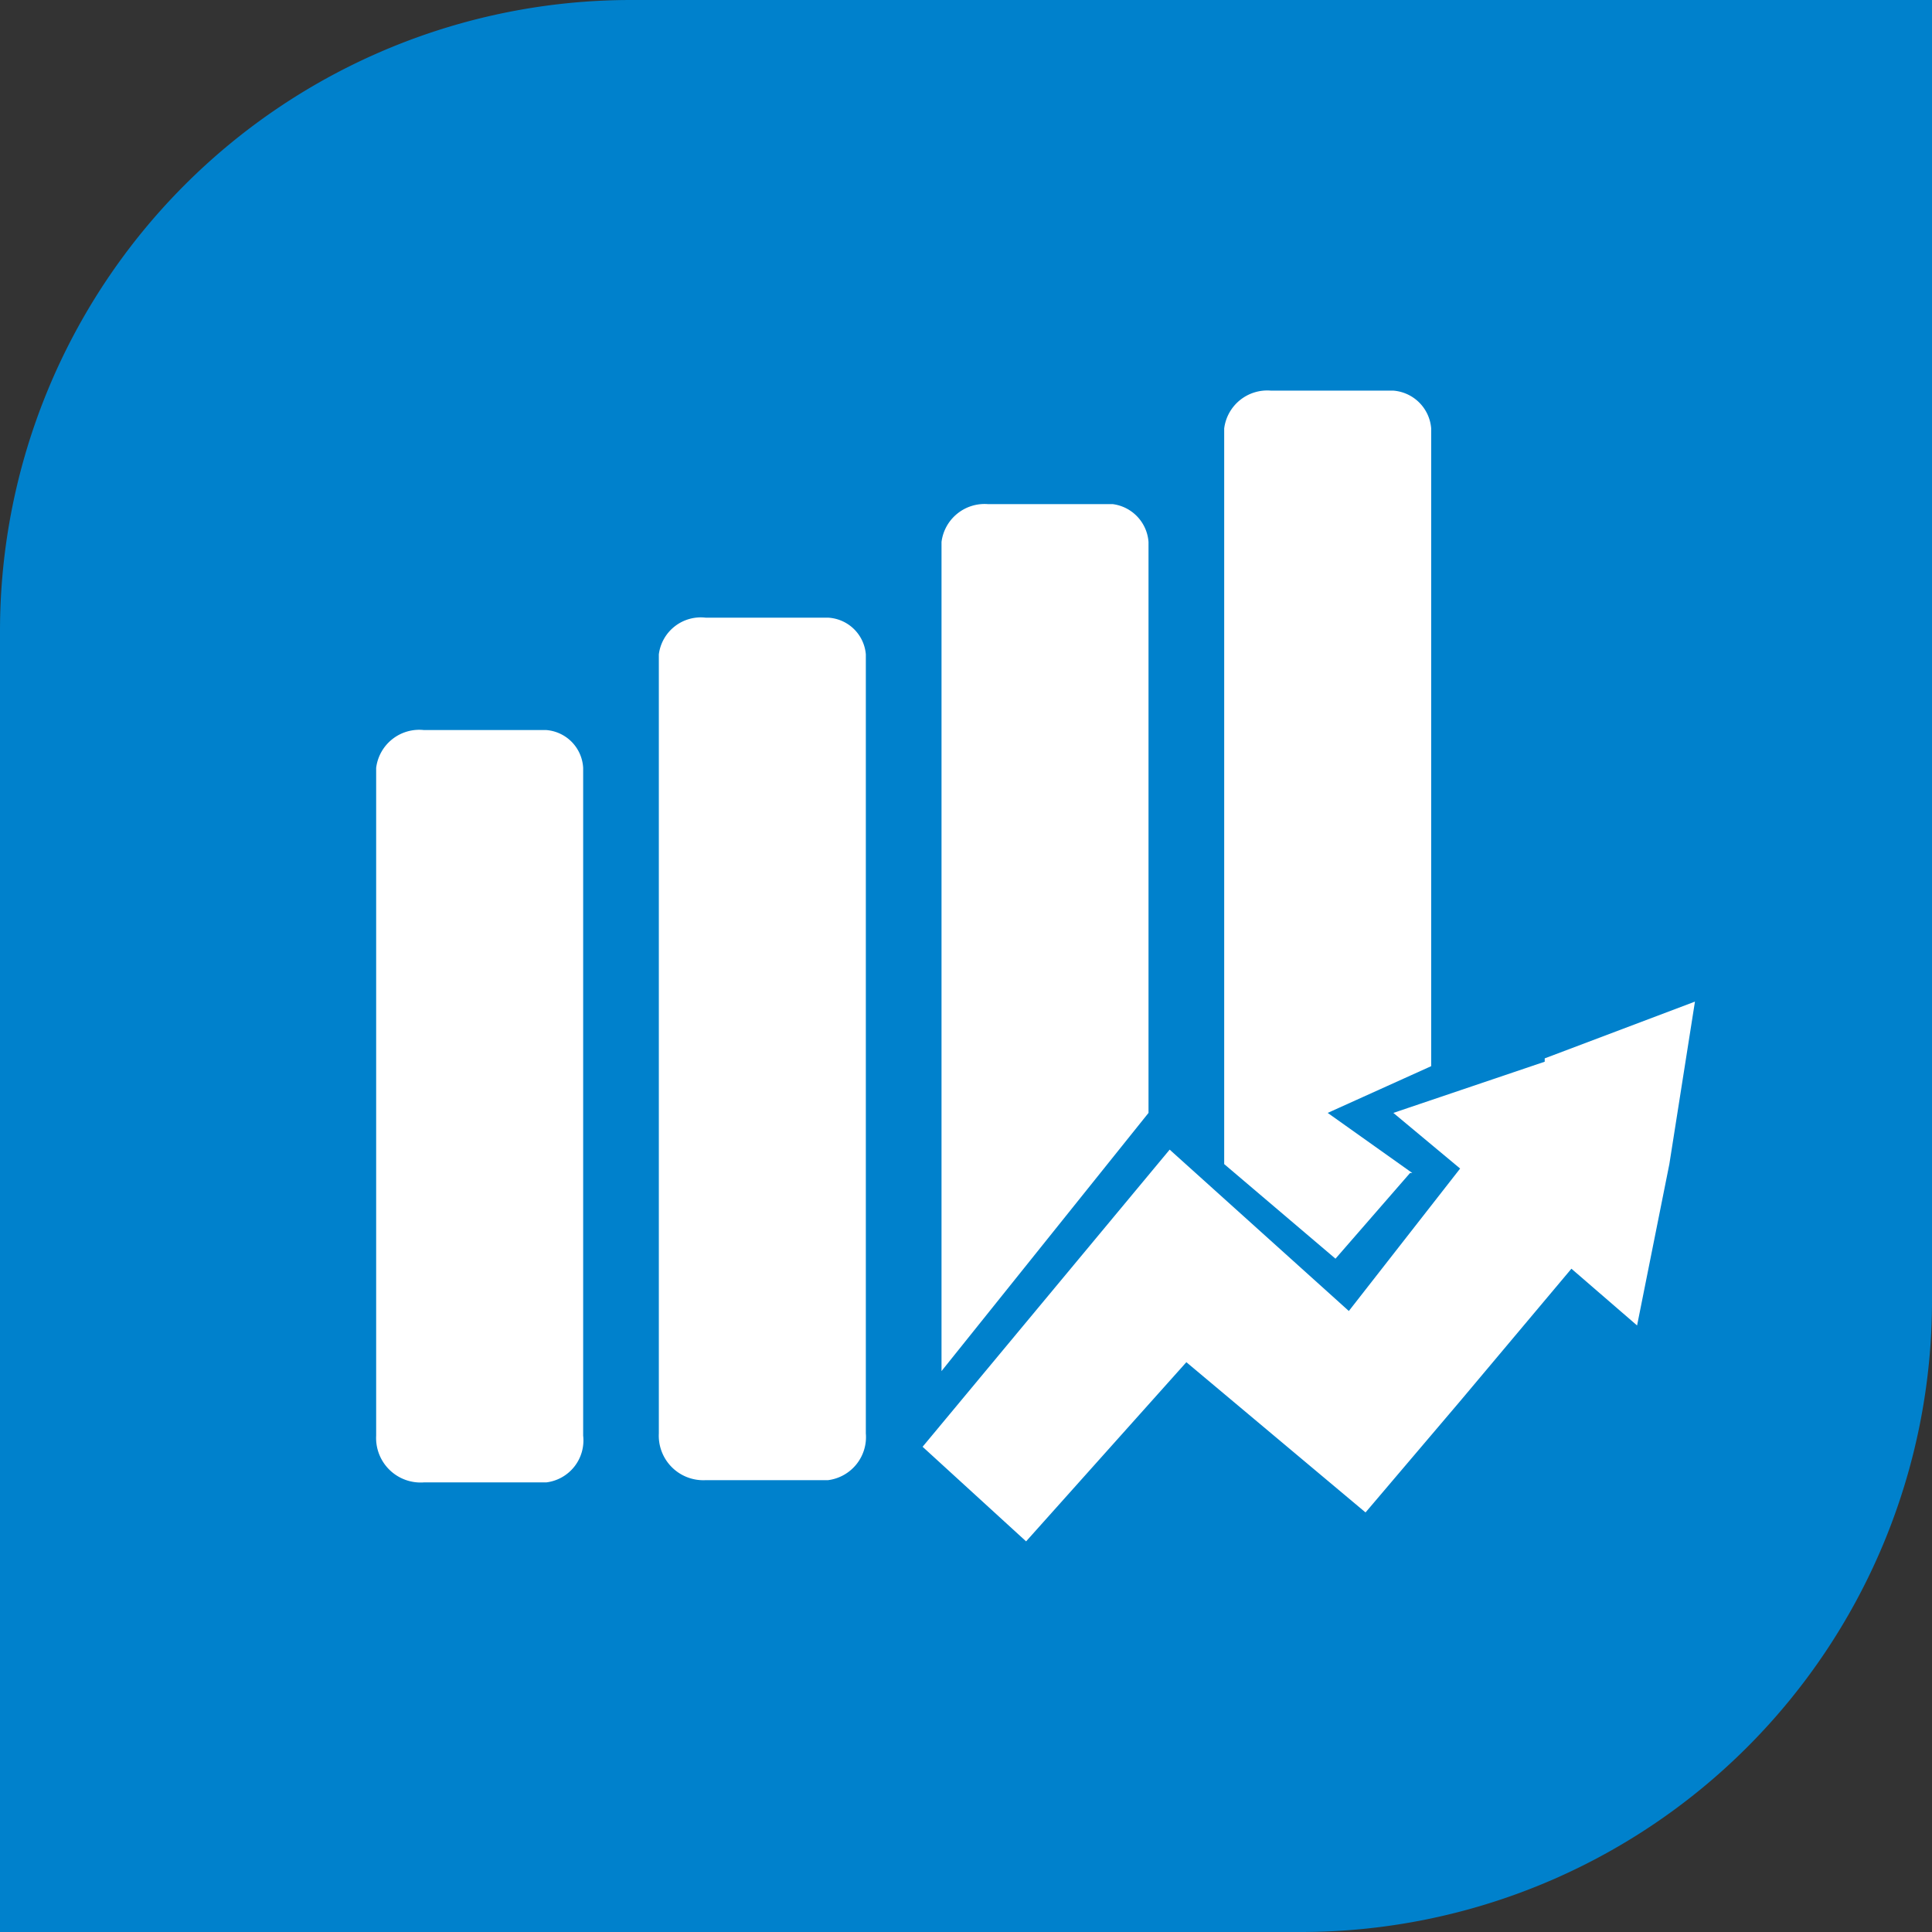
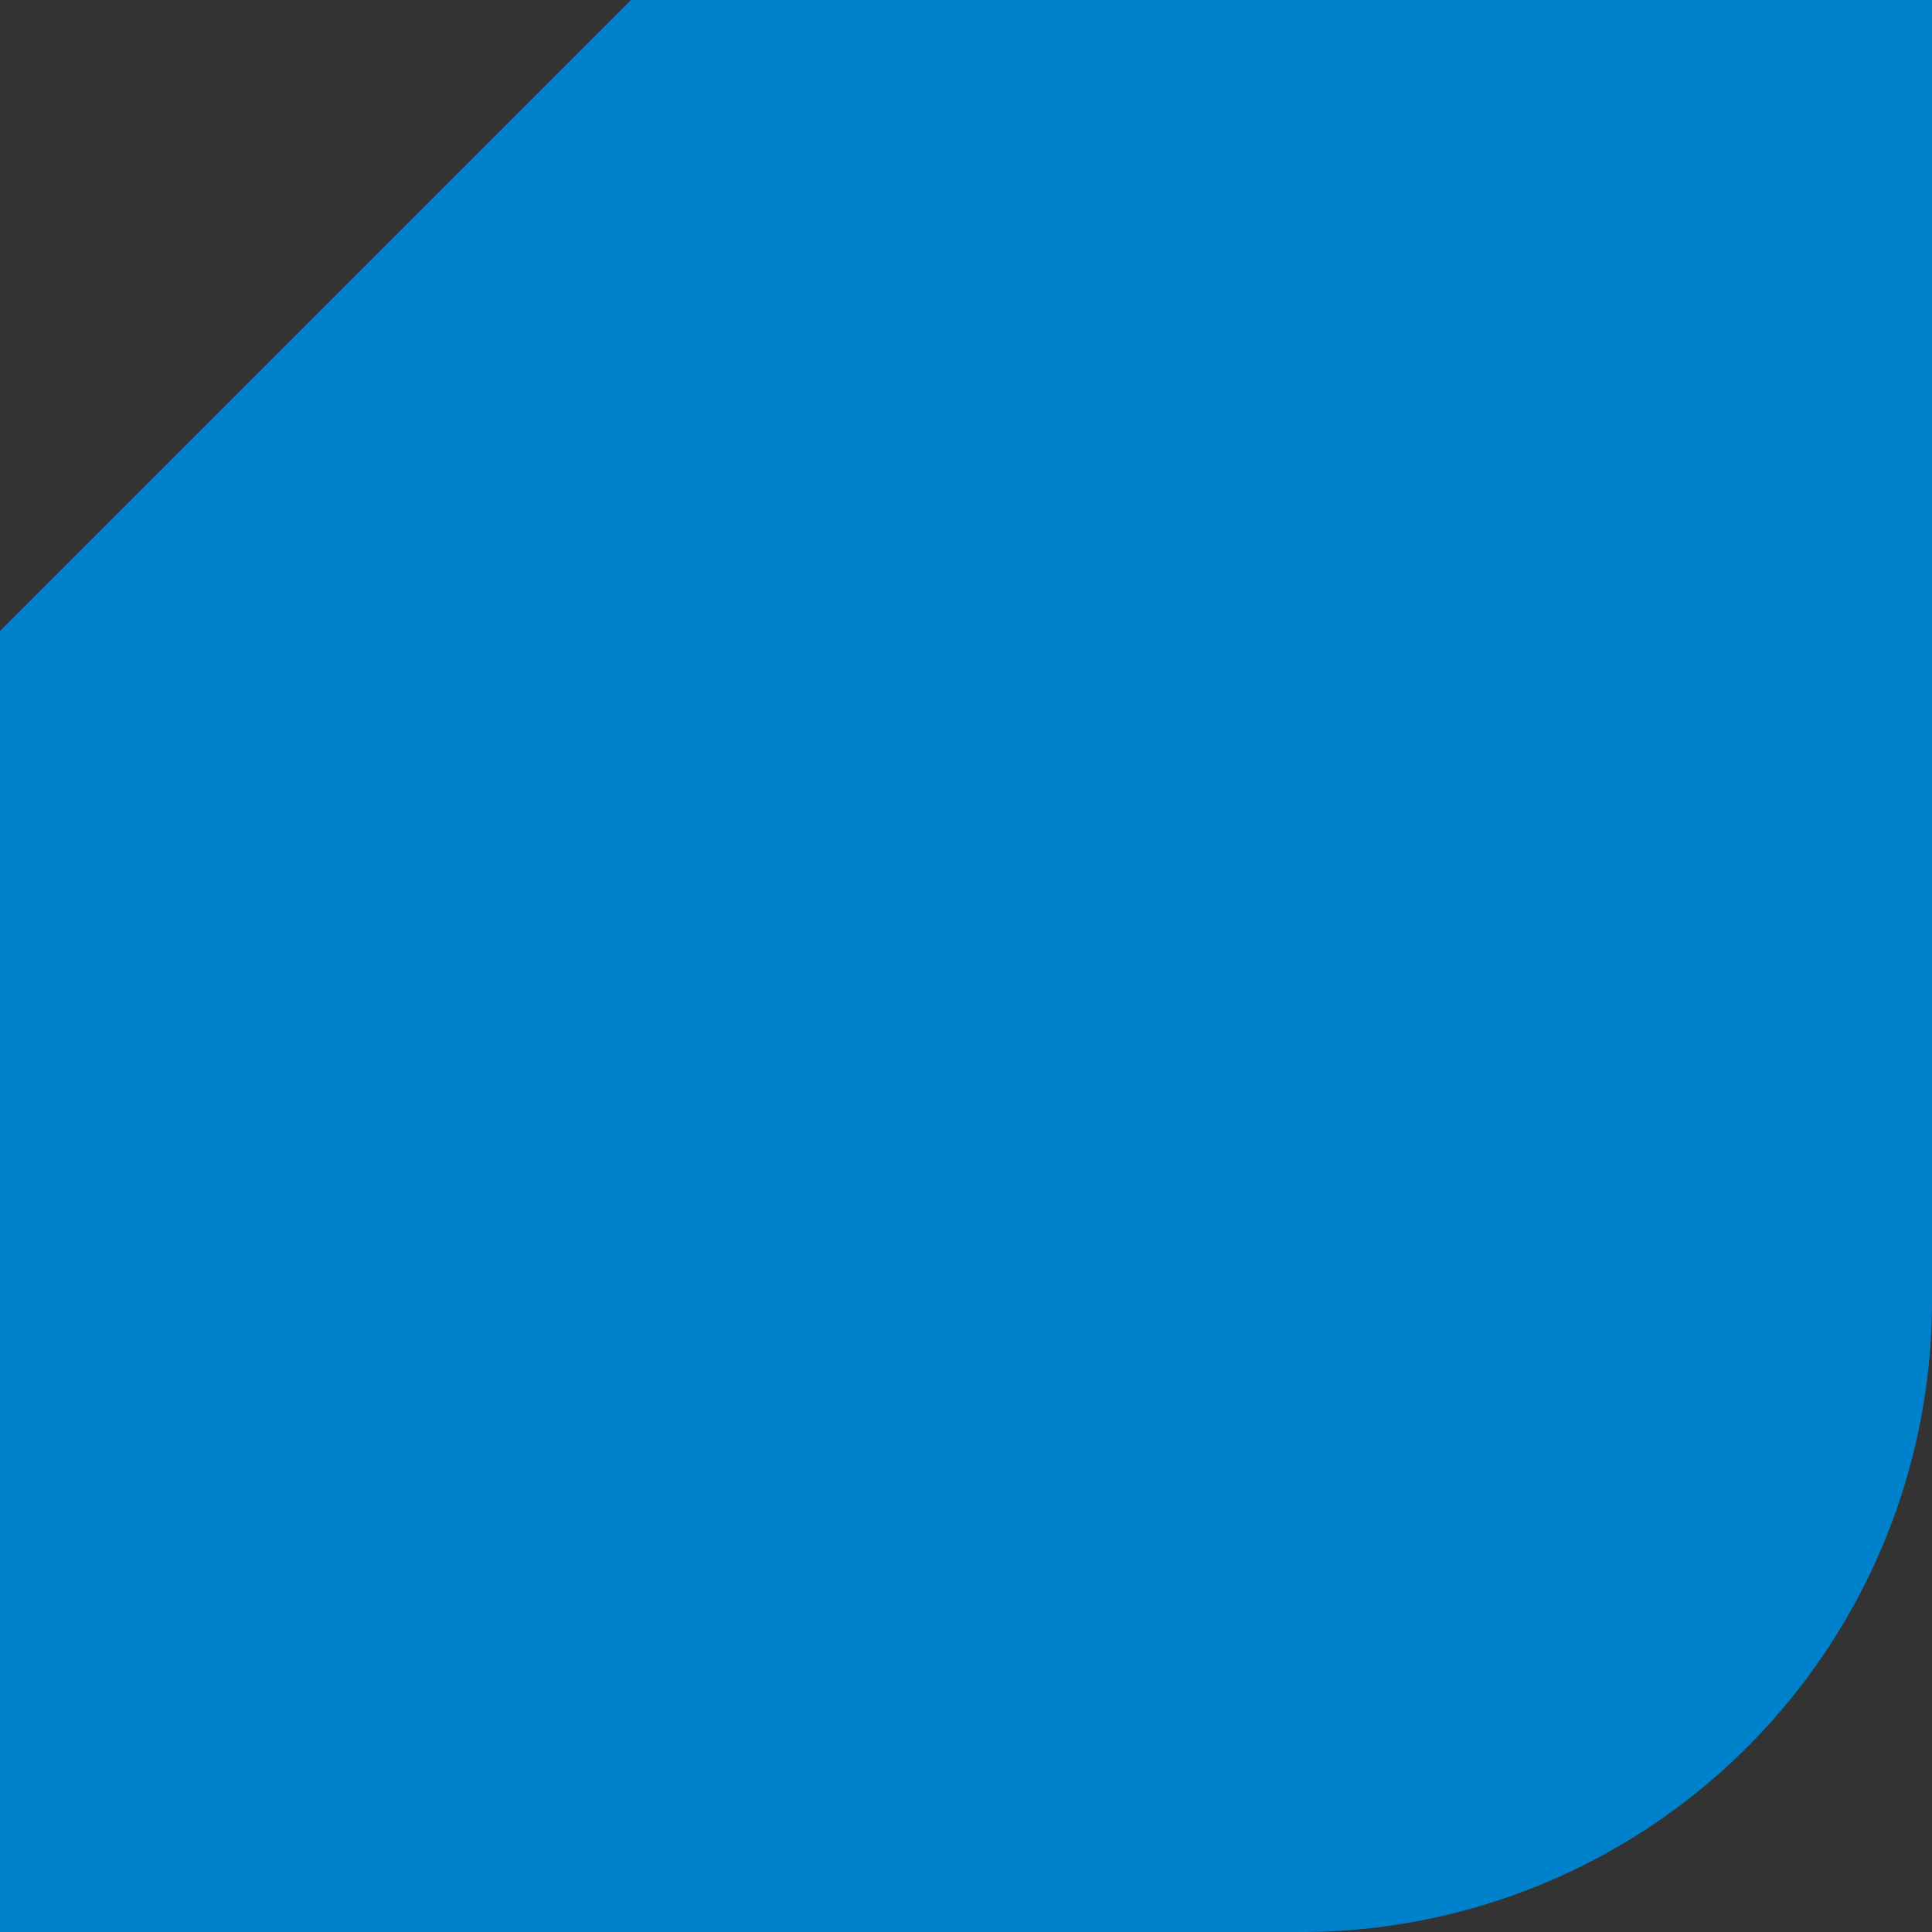
<svg xmlns="http://www.w3.org/2000/svg" viewBox="0 0 17.36 17.36">
  <rect x="0" y="0" width="17.36" height="17.36" fill="#333333" stroke="none" />
  <defs>
    <style>.cls-1{fill:#0081cc;}.cls-2{fill:#fff;fill-rule:evenodd;}</style>
  </defs>
  <title>s-icon90</title>
  <g id="图层_2" data-name="图层 2">
    <g id="图层_1-2" data-name="图层 1">
-       <path class="cls-1" d="M5.67,0H17.36a0,0,0,0,1,0,0V11.69a5.67,5.67,0,0,1-5.67,5.67H0a0,0,0,0,1,0,0V5.67A5.67,5.67,0,0,1,5.67,0Z" />
-       <path class="cls-2" d="M5.24,6.9v6a.38.38,0,0,1-.33.42H3.81a.4.4,0,0,1-.43-.42v-6a.39.39,0,0,1,.43-.34h1.1a.36.36,0,0,1,.33.34Zm2.2-1.35H6.34a.38.38,0,0,0-.42.33v7a.4.4,0,0,0,.42.42h1.1a.39.39,0,0,0,.34-.42v-7a.36.36,0,0,0-.34-.33Zm2.88-.68A.37.37,0,0,0,10,4.53H8.88a.39.39,0,0,0-.42.34v7.45L10.32,10V4.87Zm2.37,5.67L11.93,10l.93-.42V3.85a.37.37,0,0,0-.34-.34h-1.1a.39.39,0,0,0-.42.34v6.61l1,.85.67-.77Zm1.19-1L12.52,10l.6.5-1,1.28-1.61-1.45L8.29,13l.93.85,1.44-1.61,1.61,1.35.85-1,1-1.19.59.51L15,10.46,15.23,9l-1.35.51Z" />
+       <path class="cls-1" d="M5.67,0H17.36a0,0,0,0,1,0,0V11.69a5.67,5.67,0,0,1-5.67,5.67H0a0,0,0,0,1,0,0V5.67Z" />
    </g>
  </g>
</svg>